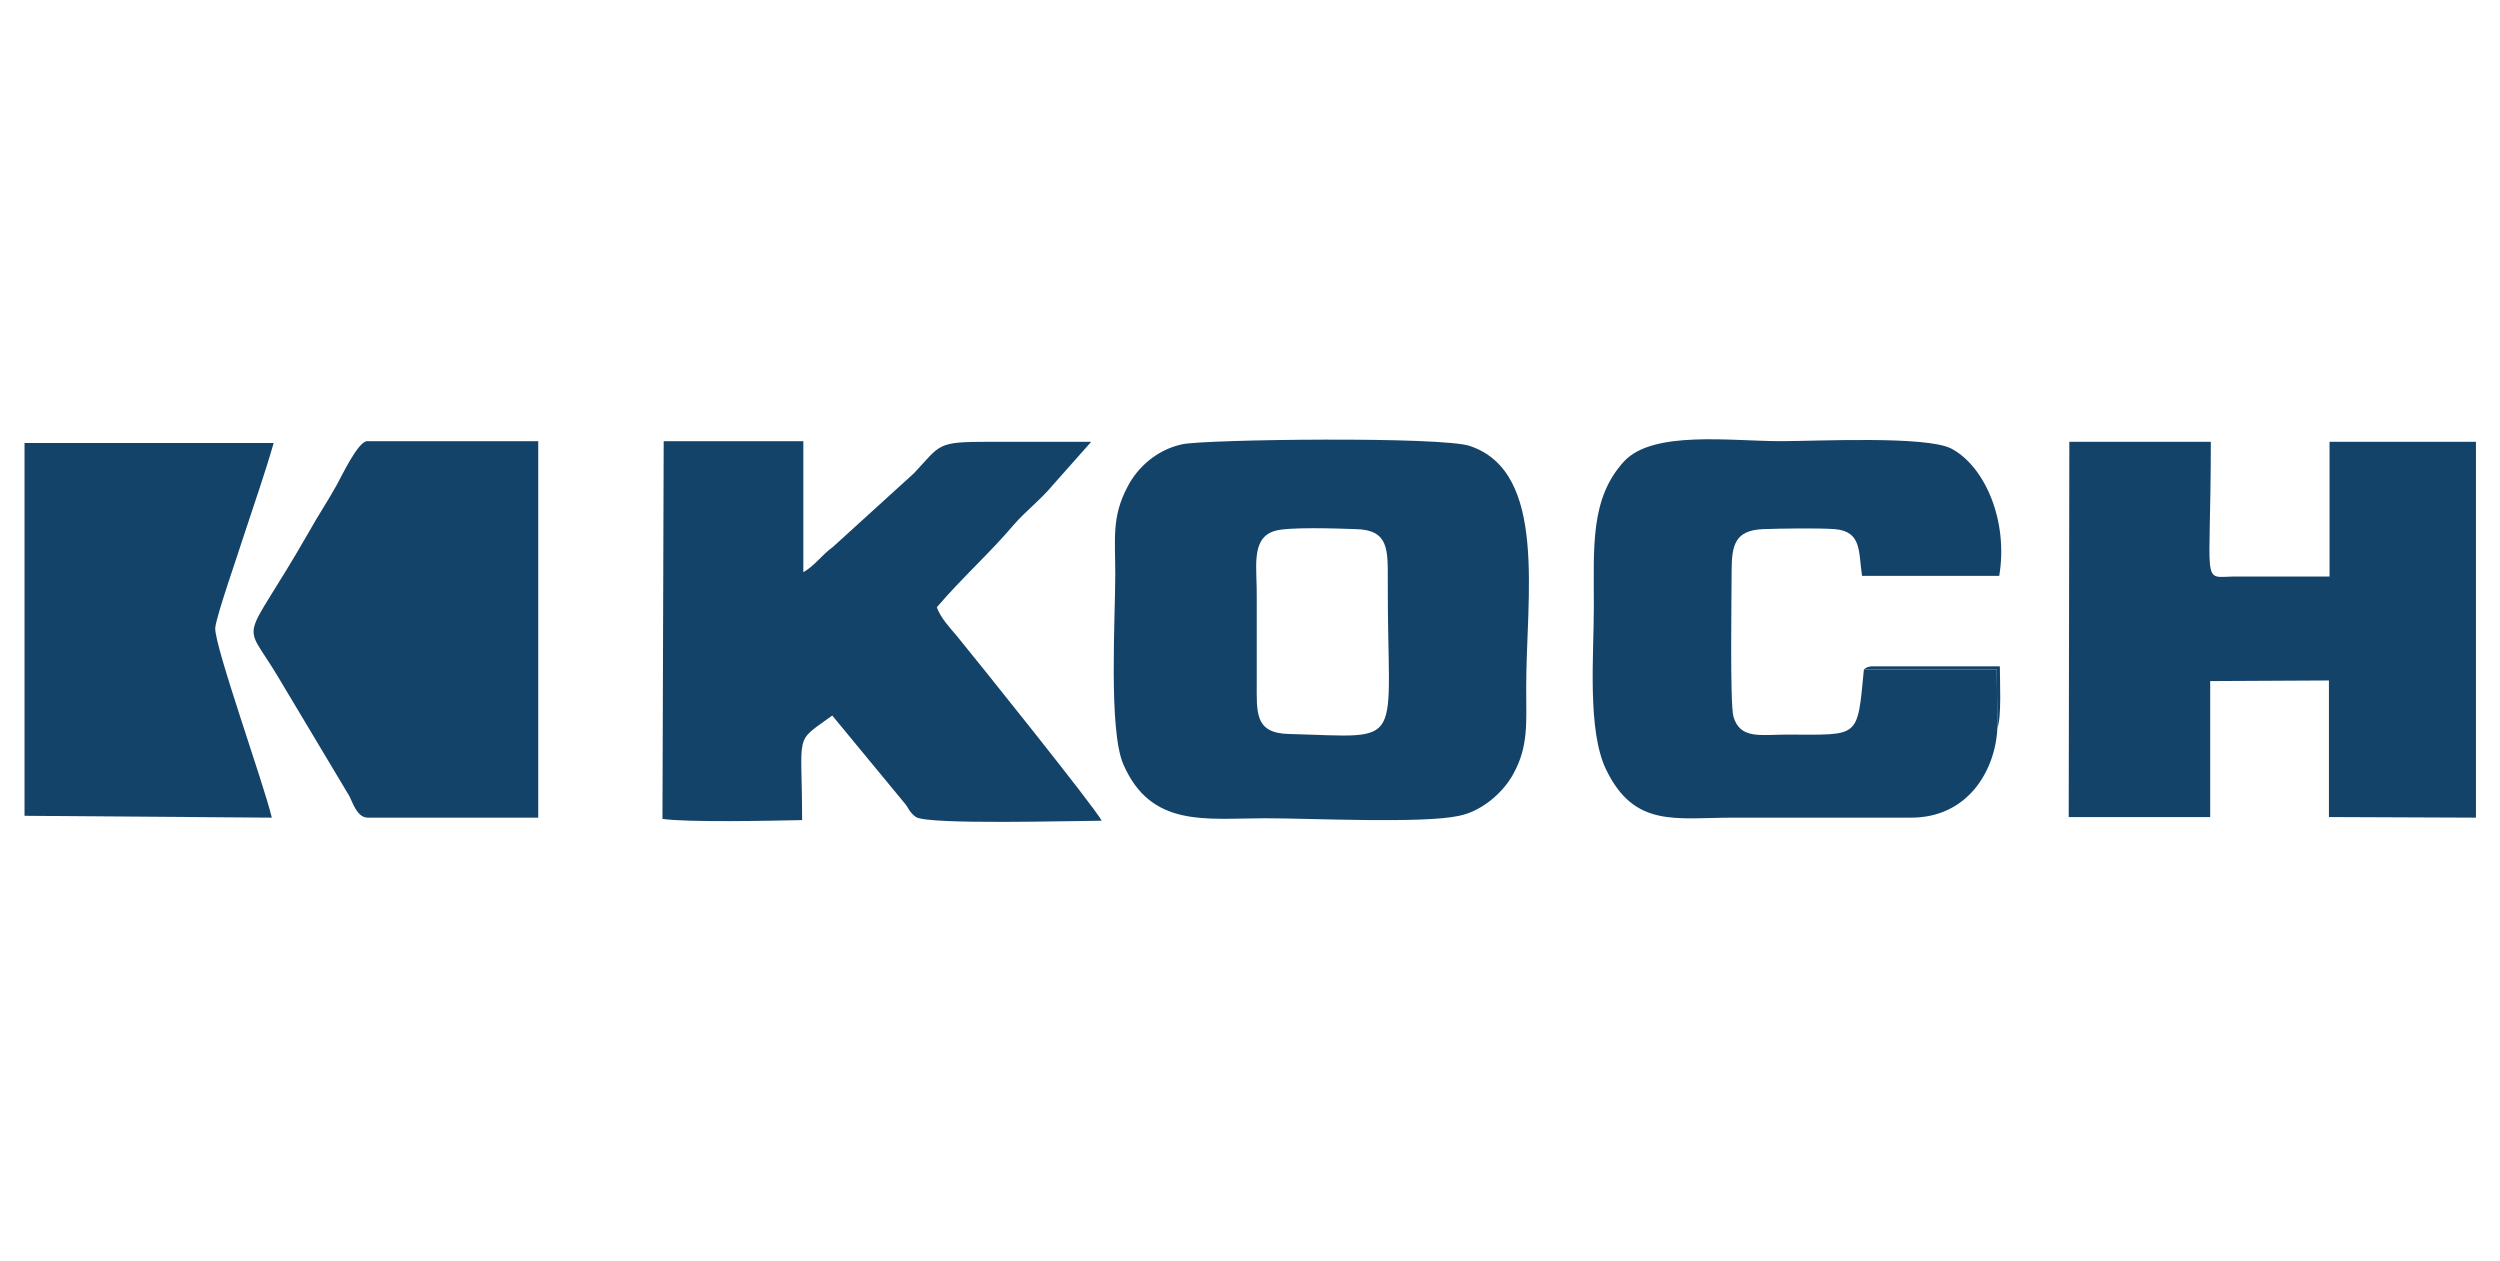
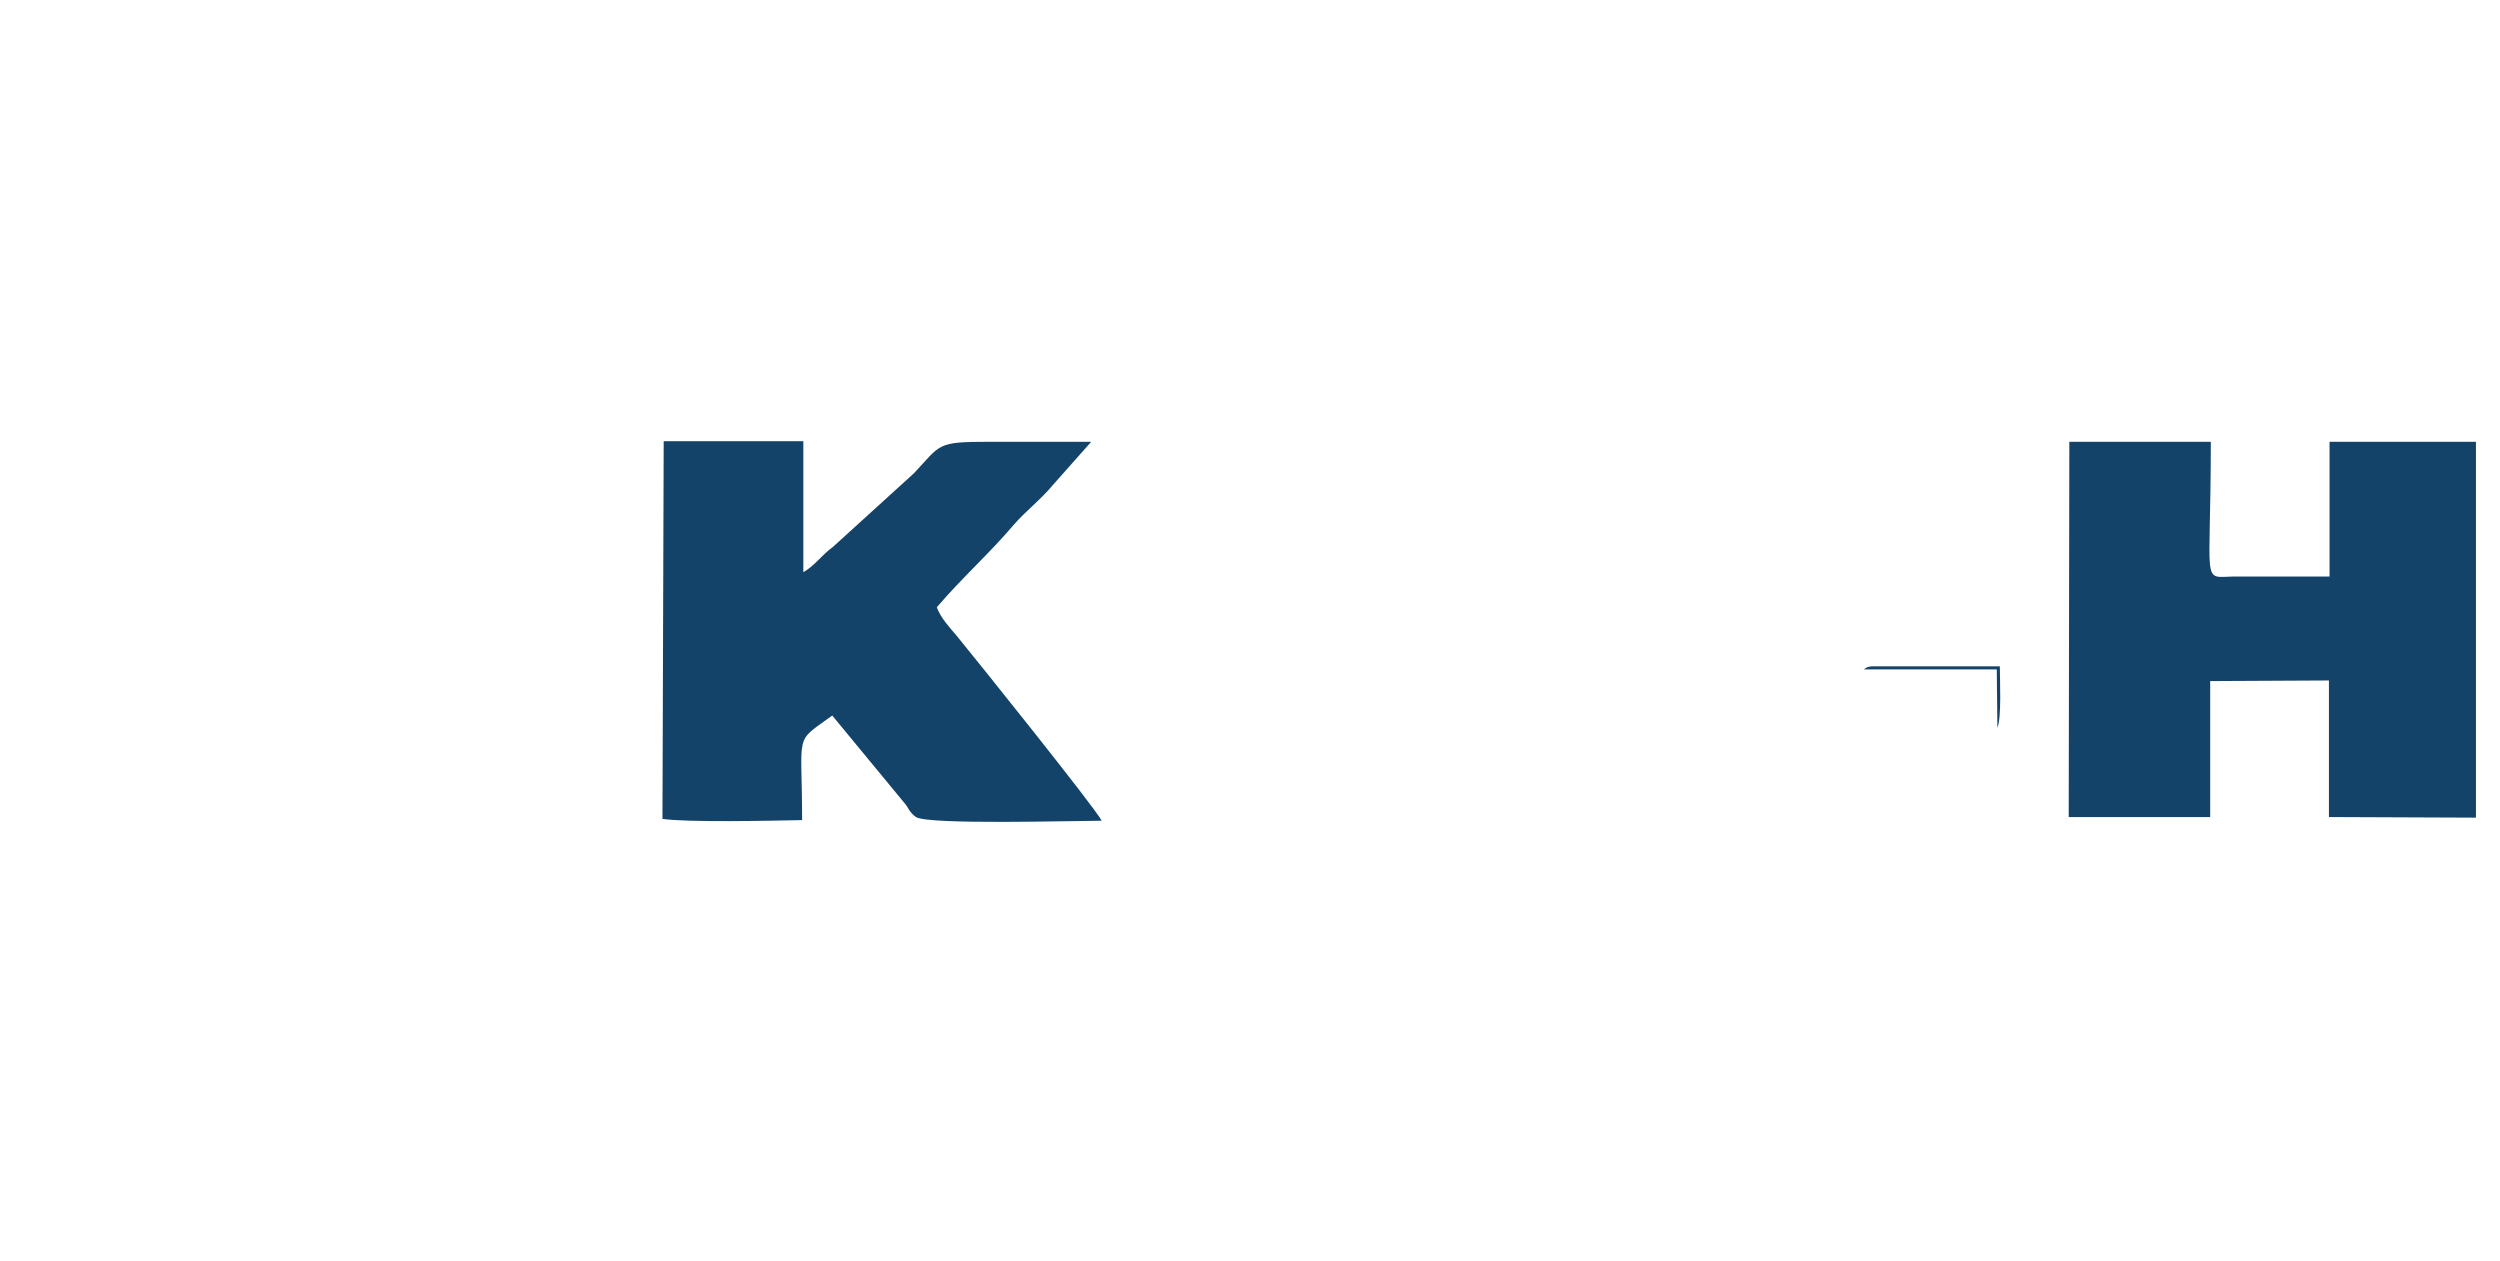
<svg xmlns="http://www.w3.org/2000/svg" width="896" height="452" viewBox="0 0 896 452" fill="none">
-   <path fill-rule="evenodd" clip-rule="evenodd" d="M456.814 190.304C461.664 188.761 479.743 189.423 485.916 189.643C497.822 189.863 497.381 197.139 497.381 207.942C497.161 269.014 504.877 264.163 462.105 263.061C449.538 262.84 450.42 255.344 450.42 244.321C450.42 234.399 450.42 224.257 450.42 214.336C450.641 203.974 447.995 192.95 456.814 190.304ZM423.743 159.218C414.483 161.202 407.648 167.596 404.12 174.43C398.388 185.233 399.711 192.95 399.711 205.738C399.711 221.832 397.286 261.518 402.577 273.864C412.498 296.794 432.121 293.266 453.507 293.266C469.822 293.266 509.948 295.25 522.956 292.384C531.555 290.62 539.051 283.565 542.358 277.392C547.87 267.47 546.988 259.092 546.988 246.525C546.988 213.675 554.704 169.359 526.925 159.879C517.224 156.351 431.9 157.454 423.743 159.218Z" fill="#14436A" />
  <path fill-rule="evenodd" clip-rule="evenodd" d="M741.428 292.825H792.137V244.1L834.688 243.88V292.825L887.382 293.046V158.336H834.909V206.62H800.515C788.83 206.84 792.357 210.809 792.357 158.336H741.648L741.428 292.825Z" fill="#14436A" />
-   <path fill-rule="evenodd" clip-rule="evenodd" d="M237.426 293.488C246.245 294.811 276.45 294.149 287.473 293.929C287.473 261.519 284.387 266.59 298.277 256.448L324.293 287.976C325.616 289.519 325.836 291.063 328.261 292.827C332.671 295.693 385.144 294.149 394.845 294.149C392.86 289.96 349.868 236.385 342.813 227.787C340.387 224.92 337.08 221.393 335.757 217.645C344.576 207.282 354.939 198.023 363.317 188.101C367.506 183.251 373.018 179.062 377.207 173.991L391.096 158.337C378.75 158.337 366.624 158.337 354.277 158.337C335.537 158.337 337.301 159.219 327.6 169.581L298.497 196.038C294.749 198.684 291.883 202.873 287.914 205.078V158.117H237.867L237.426 293.488Z" fill="#14436A" />
-   <path fill-rule="evenodd" clip-rule="evenodd" d="M715.864 260.856L715.643 239.911H668.021C665.595 265.045 666.698 263.281 640.461 263.281C630.981 263.281 623.705 265.045 621.28 256.888C619.957 252.258 620.619 212.572 620.619 204.635C620.619 195.155 621.941 190.084 631.863 189.643C638.477 189.422 651.264 189.202 657.658 189.643C667.359 190.525 666.036 197.8 667.359 206.399H716.525C719.832 186.777 711.454 167.155 699.328 160.761C690.289 156.131 651.265 158.115 638.257 158.115C620.178 158.115 592.398 154.147 582.036 165.391C569.909 178.619 571.232 195.816 571.232 217.423C571.232 235.061 568.807 261.738 575.642 275.848C585.784 296.793 600.555 293.045 621.28 293.045C642.446 293.045 663.611 293.045 684.556 293.045C705.281 293.266 715.202 276.069 715.864 260.856Z" fill="#14436A" />
-   <path fill-rule="evenodd" clip-rule="evenodd" d="M131.829 293.047H192.9V158.117H131.609C128.301 158.117 122.349 170.904 120.585 173.991C117.278 179.944 113.971 184.794 110.664 190.747C86.411 233.078 86.632 220.731 99.64 242.558L125.215 285.33C126.538 287.976 128.081 293.047 131.829 293.047Z" fill="#14436A" />
-   <path fill-rule="evenodd" clip-rule="evenodd" d="M8.791 292.384L97.422 293.046C94.556 280.92 76.918 231.754 77.138 225.14C77.359 221.171 85.737 197.36 87.5 191.628C91.028 180.824 94.996 169.58 98.083 158.777H8.791V292.384Z" fill="#14436A" />
+   <path fill-rule="evenodd" clip-rule="evenodd" d="M237.426 293.488C246.245 294.811 276.45 294.149 287.473 293.929C287.473 261.519 284.387 266.59 298.277 256.448L324.293 287.976C325.616 289.519 325.836 291.063 328.261 292.827C332.671 295.693 385.144 294.149 394.845 294.149C392.86 289.96 349.868 236.385 342.813 227.787C340.387 224.92 337.08 221.393 335.757 217.645C344.576 207.282 354.939 198.023 363.317 188.101C367.506 183.251 373.018 179.062 377.207 173.991L391.096 158.337C378.75 158.337 366.624 158.337 354.277 158.337C335.537 158.337 337.301 159.219 327.6 169.581L298.497 196.038C294.749 198.684 291.883 202.873 287.914 205.078V158.117H237.867L237.426 293.488" fill="#14436A" />
  <path fill-rule="evenodd" clip-rule="evenodd" d="M715.864 260.857C717.408 257.109 716.746 243.88 716.746 238.81H670.667C668.903 239.03 668.683 239.471 668.021 239.912H715.644L715.864 260.857Z" fill="#14436A" />
</svg>